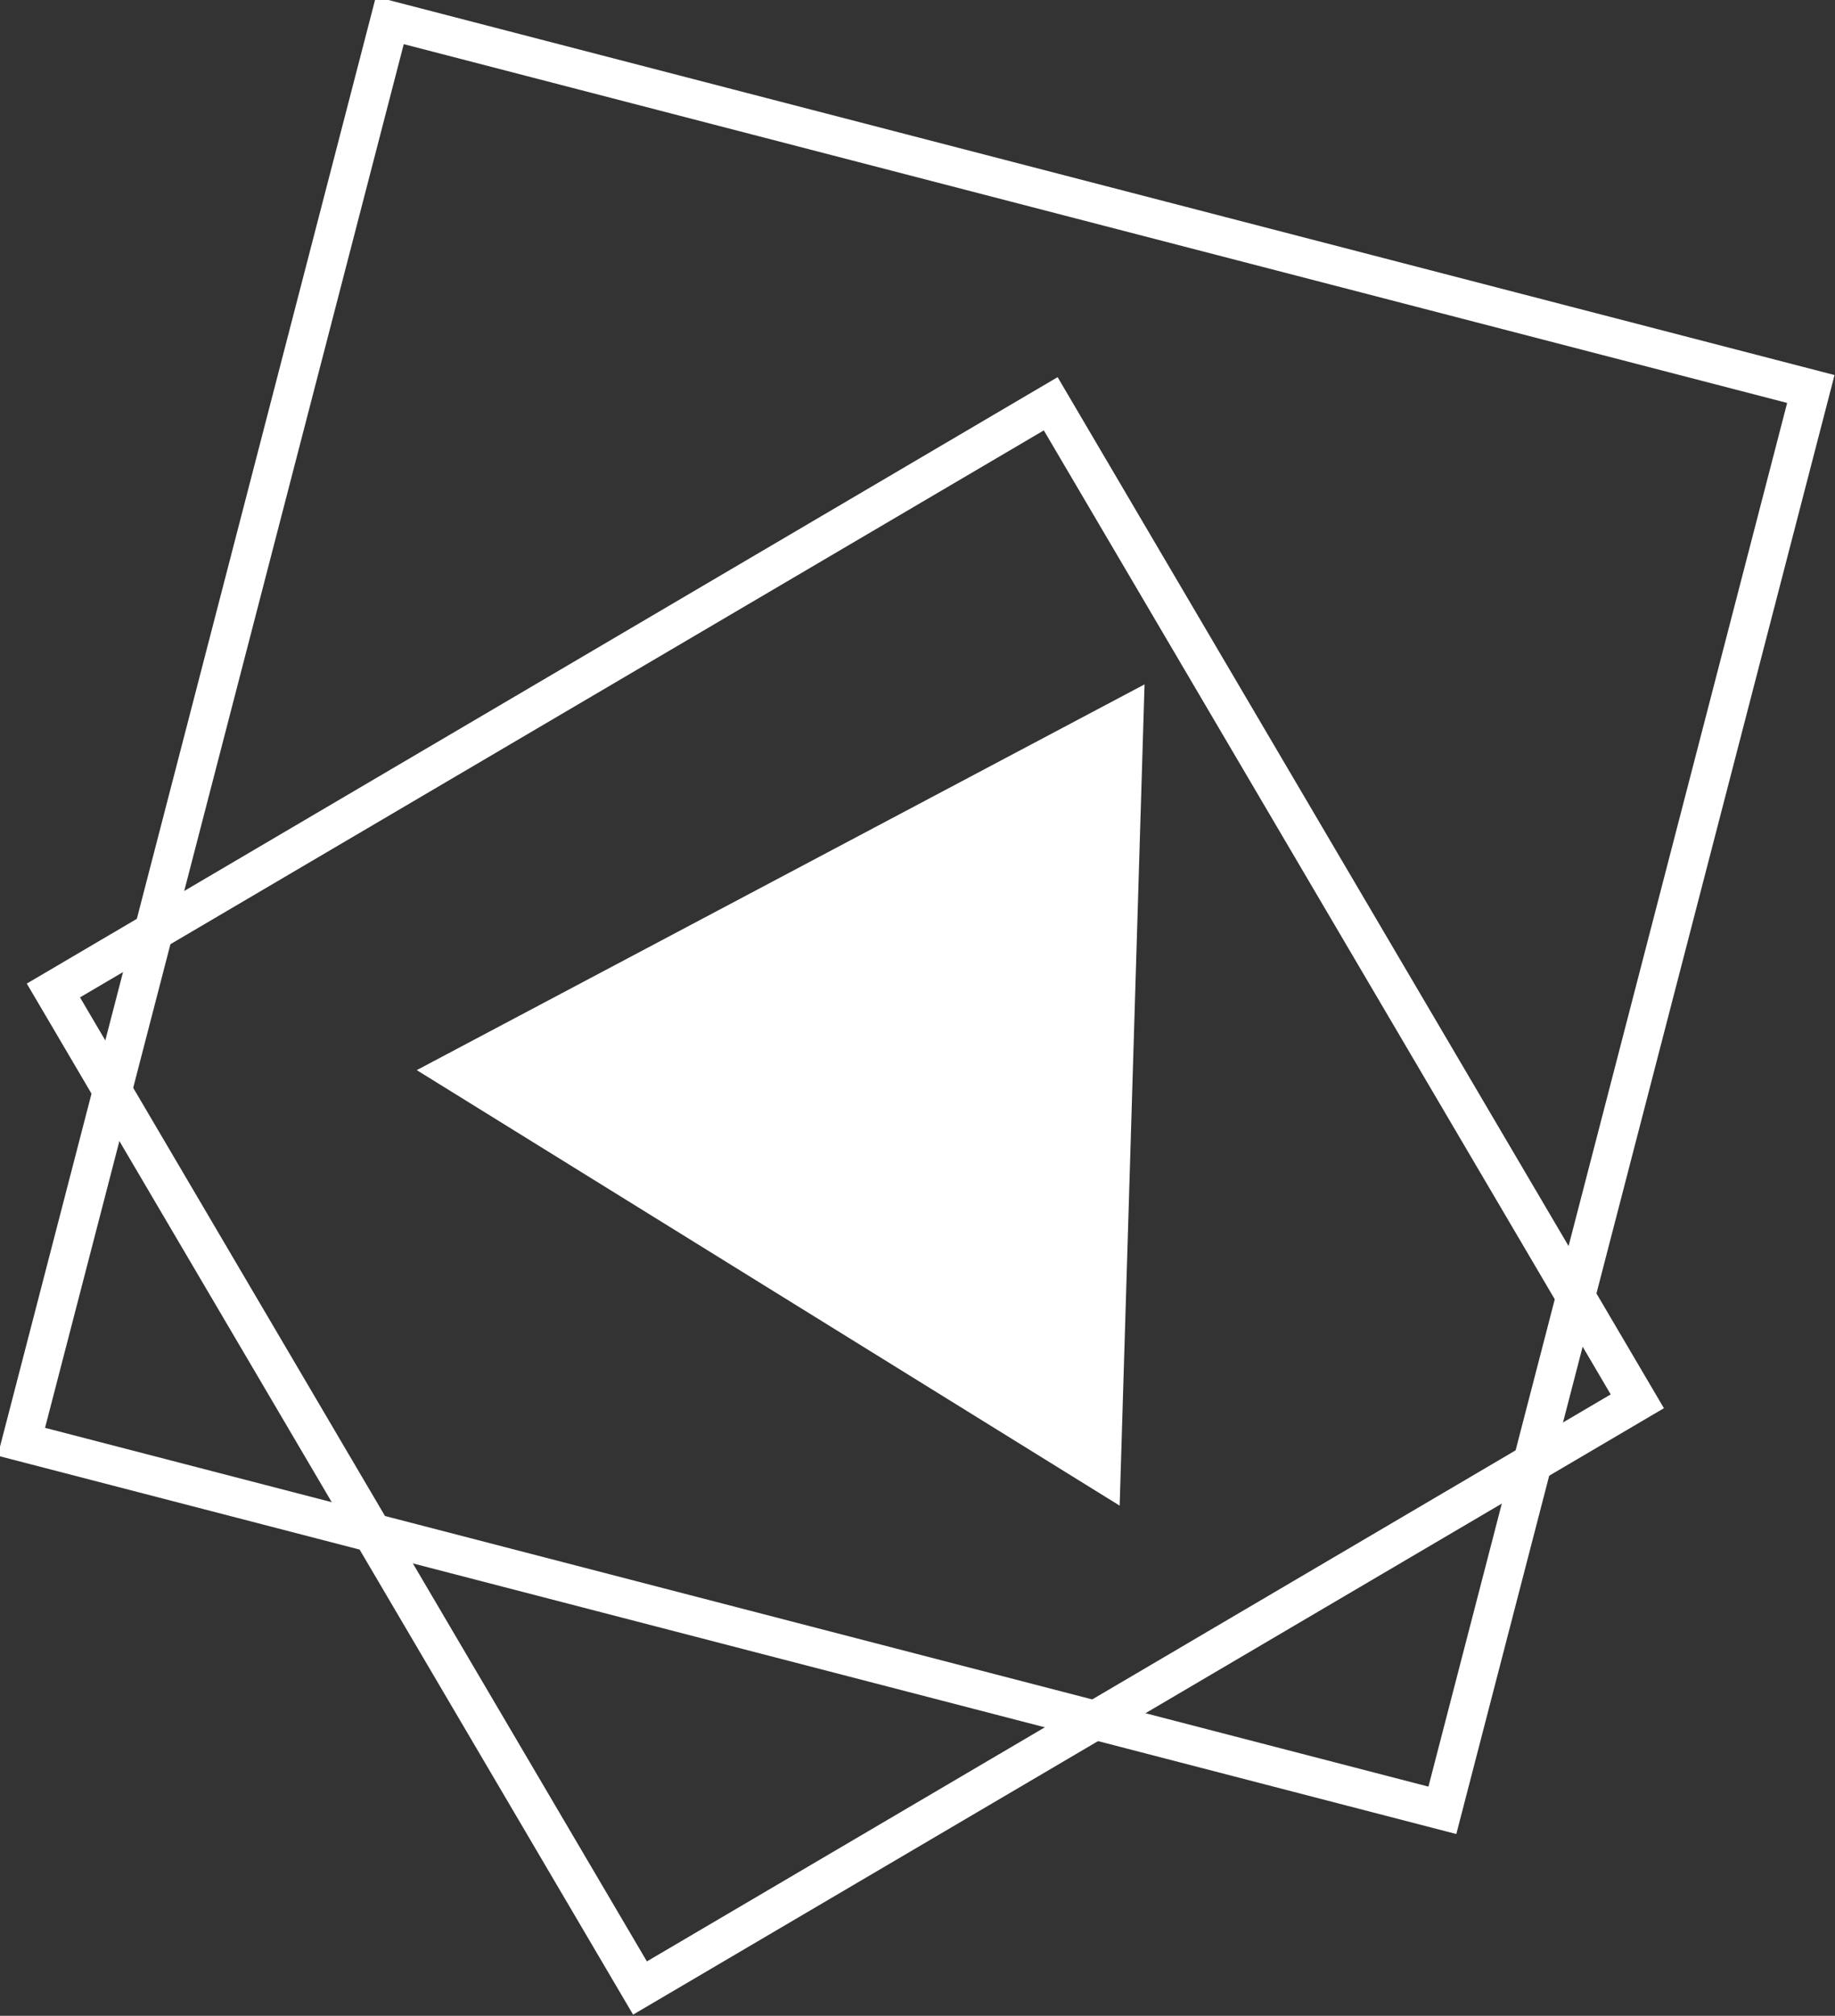
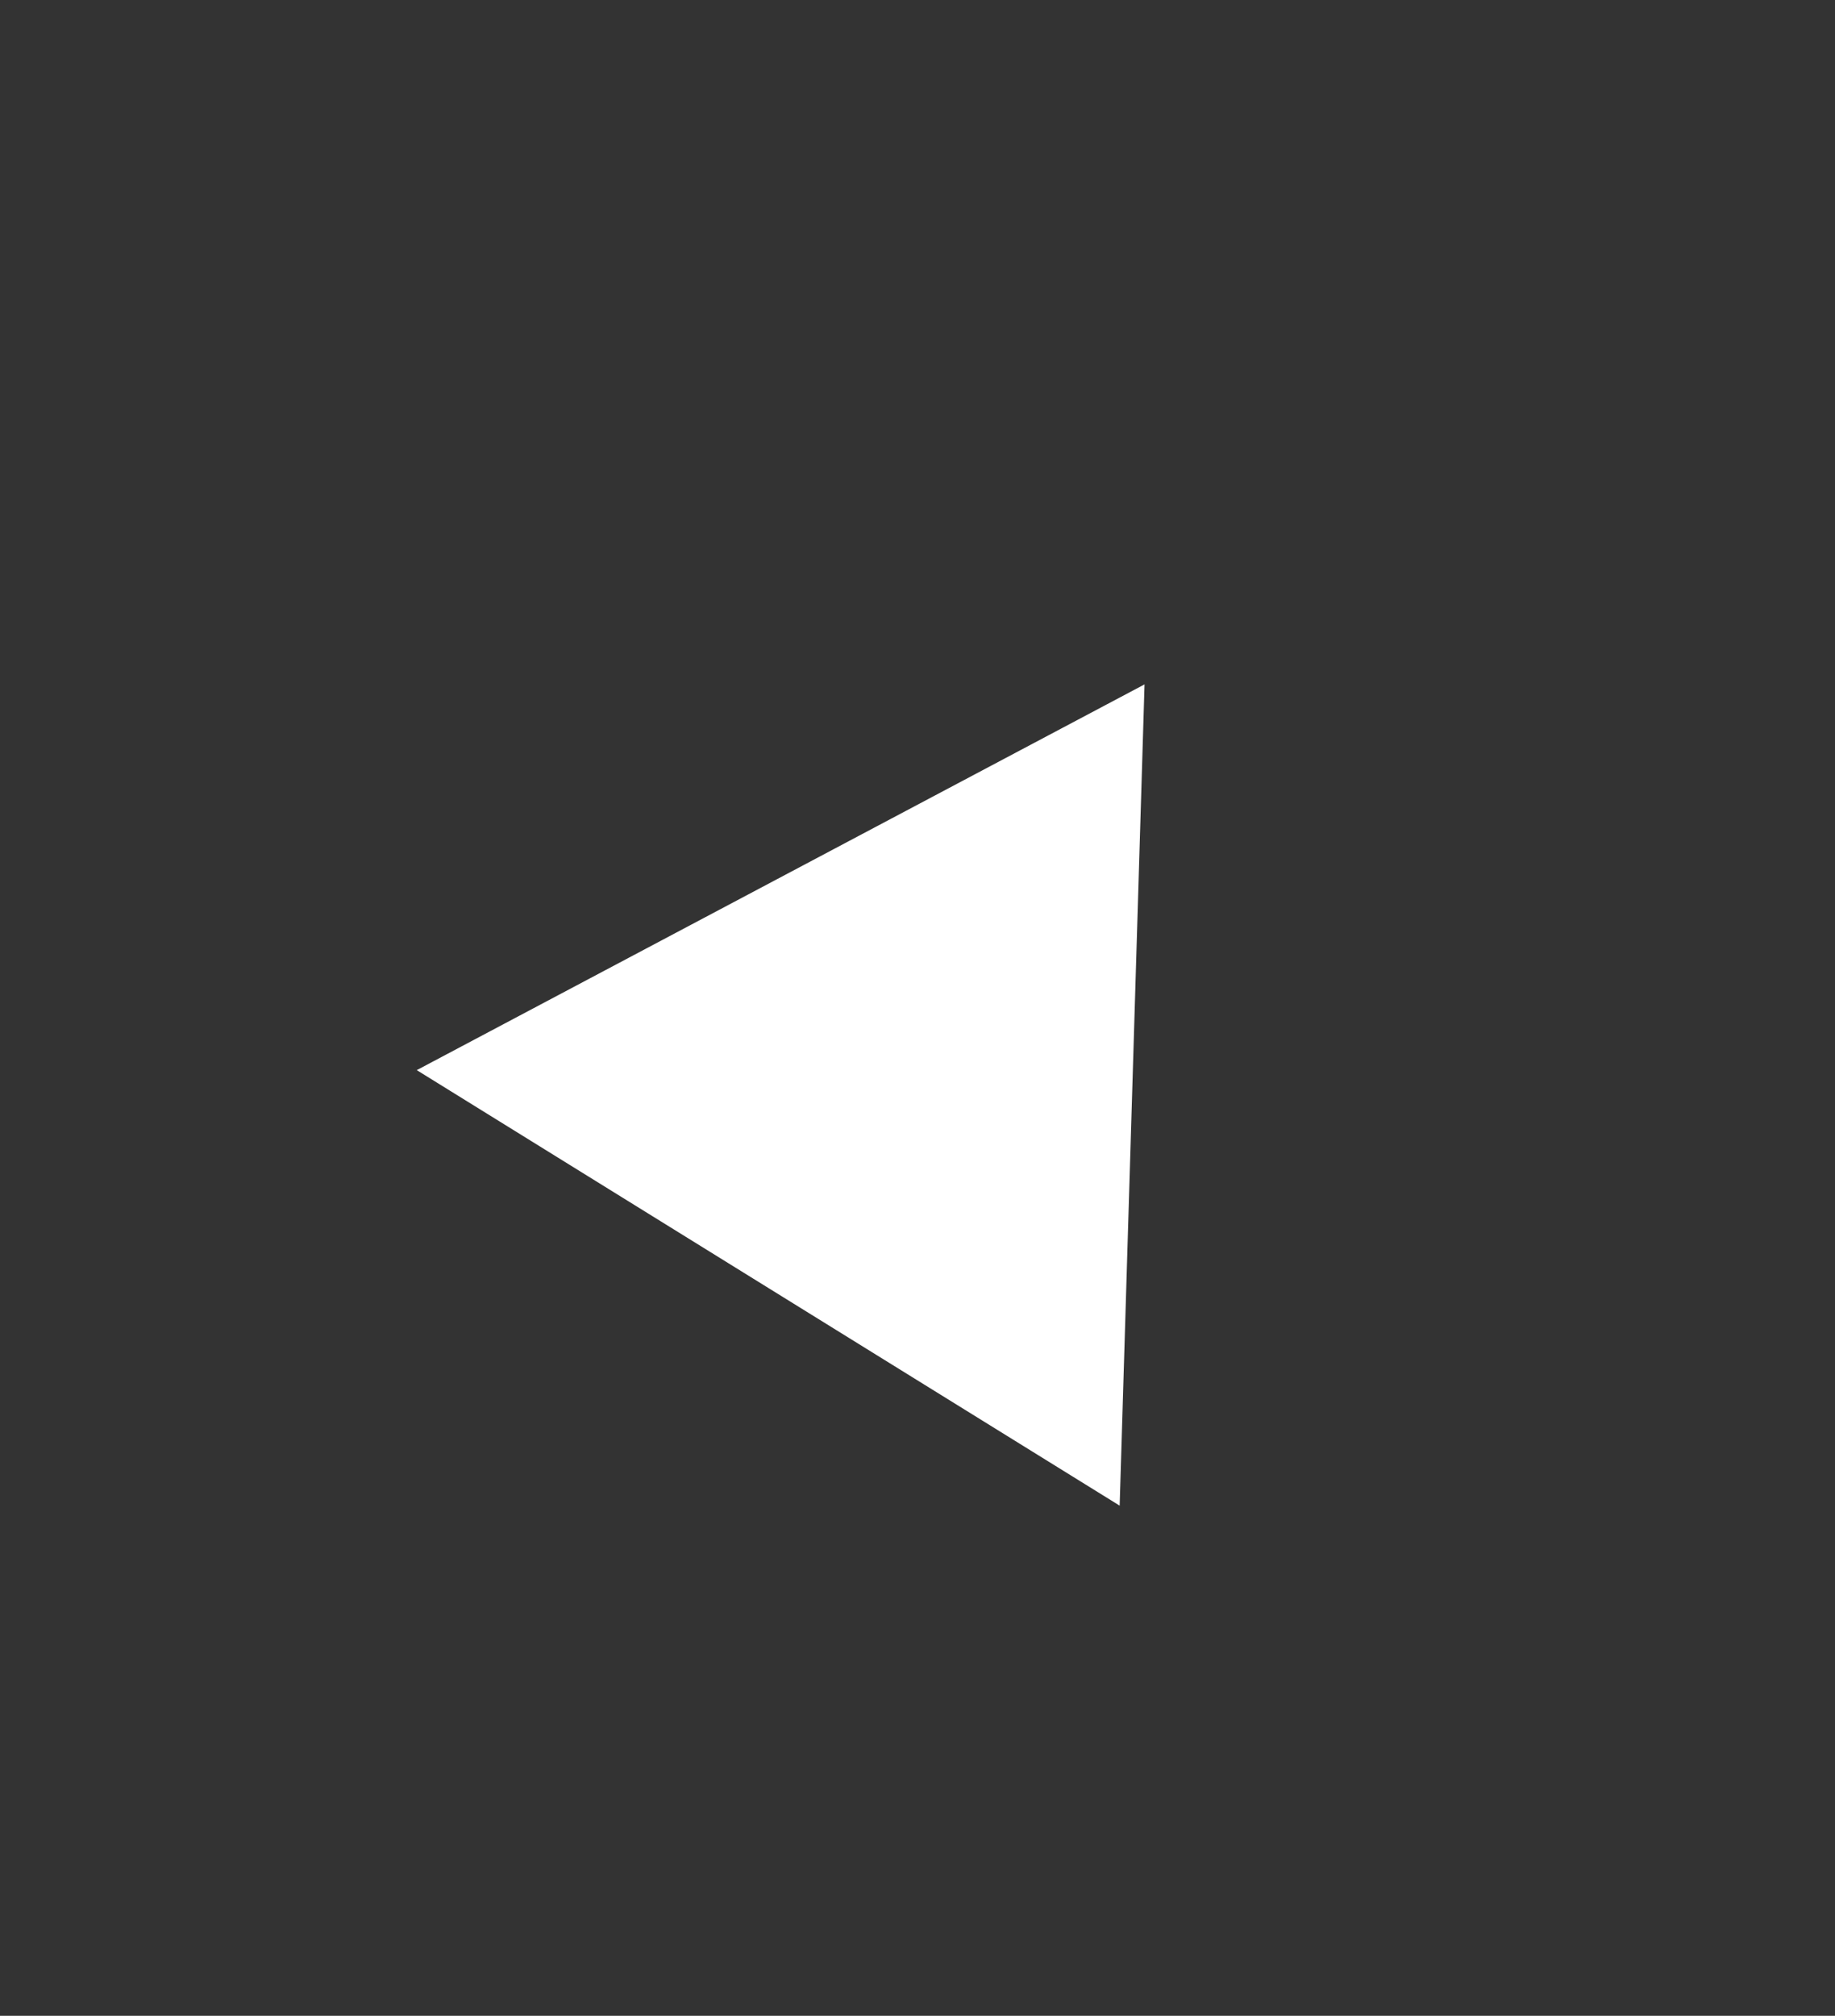
<svg xmlns="http://www.w3.org/2000/svg" version="1.1" x="0px" y="0px" width="29.5px" height="32.4px" viewBox="0 0 29.5 32.4" style="enable-background:new 0 0 29.5 32.4;" xml:space="preserve">
  <rect x="0" y="0" width="29.5" height="32.4" fill="#333333" stroke="none" />
  <style type="text/css">
	.st0{fill:none;stroke:#FFFFFF;stroke-width:0.625;stroke-miterlimit:10;}
	.st1{fill:#FFFFFF;}
</style>
  <defs>
</defs>
  <g>
-     <rect x="4.3" y="9.9" transform="matrix(-0.507 -0.862 0.862 -0.507 3.935 40.679)" class="st0" width="18.6" height="18.6" />
-     <rect x="3" y="3" transform="matrix(-0.968 -0.251 0.251 -0.968 25.339 32.754)" class="st0" width="23.6" height="23.6" />
    <polygon class="st1" points="6.7,17.2 18.4,11 18,24.2  " />
  </g>
</svg>